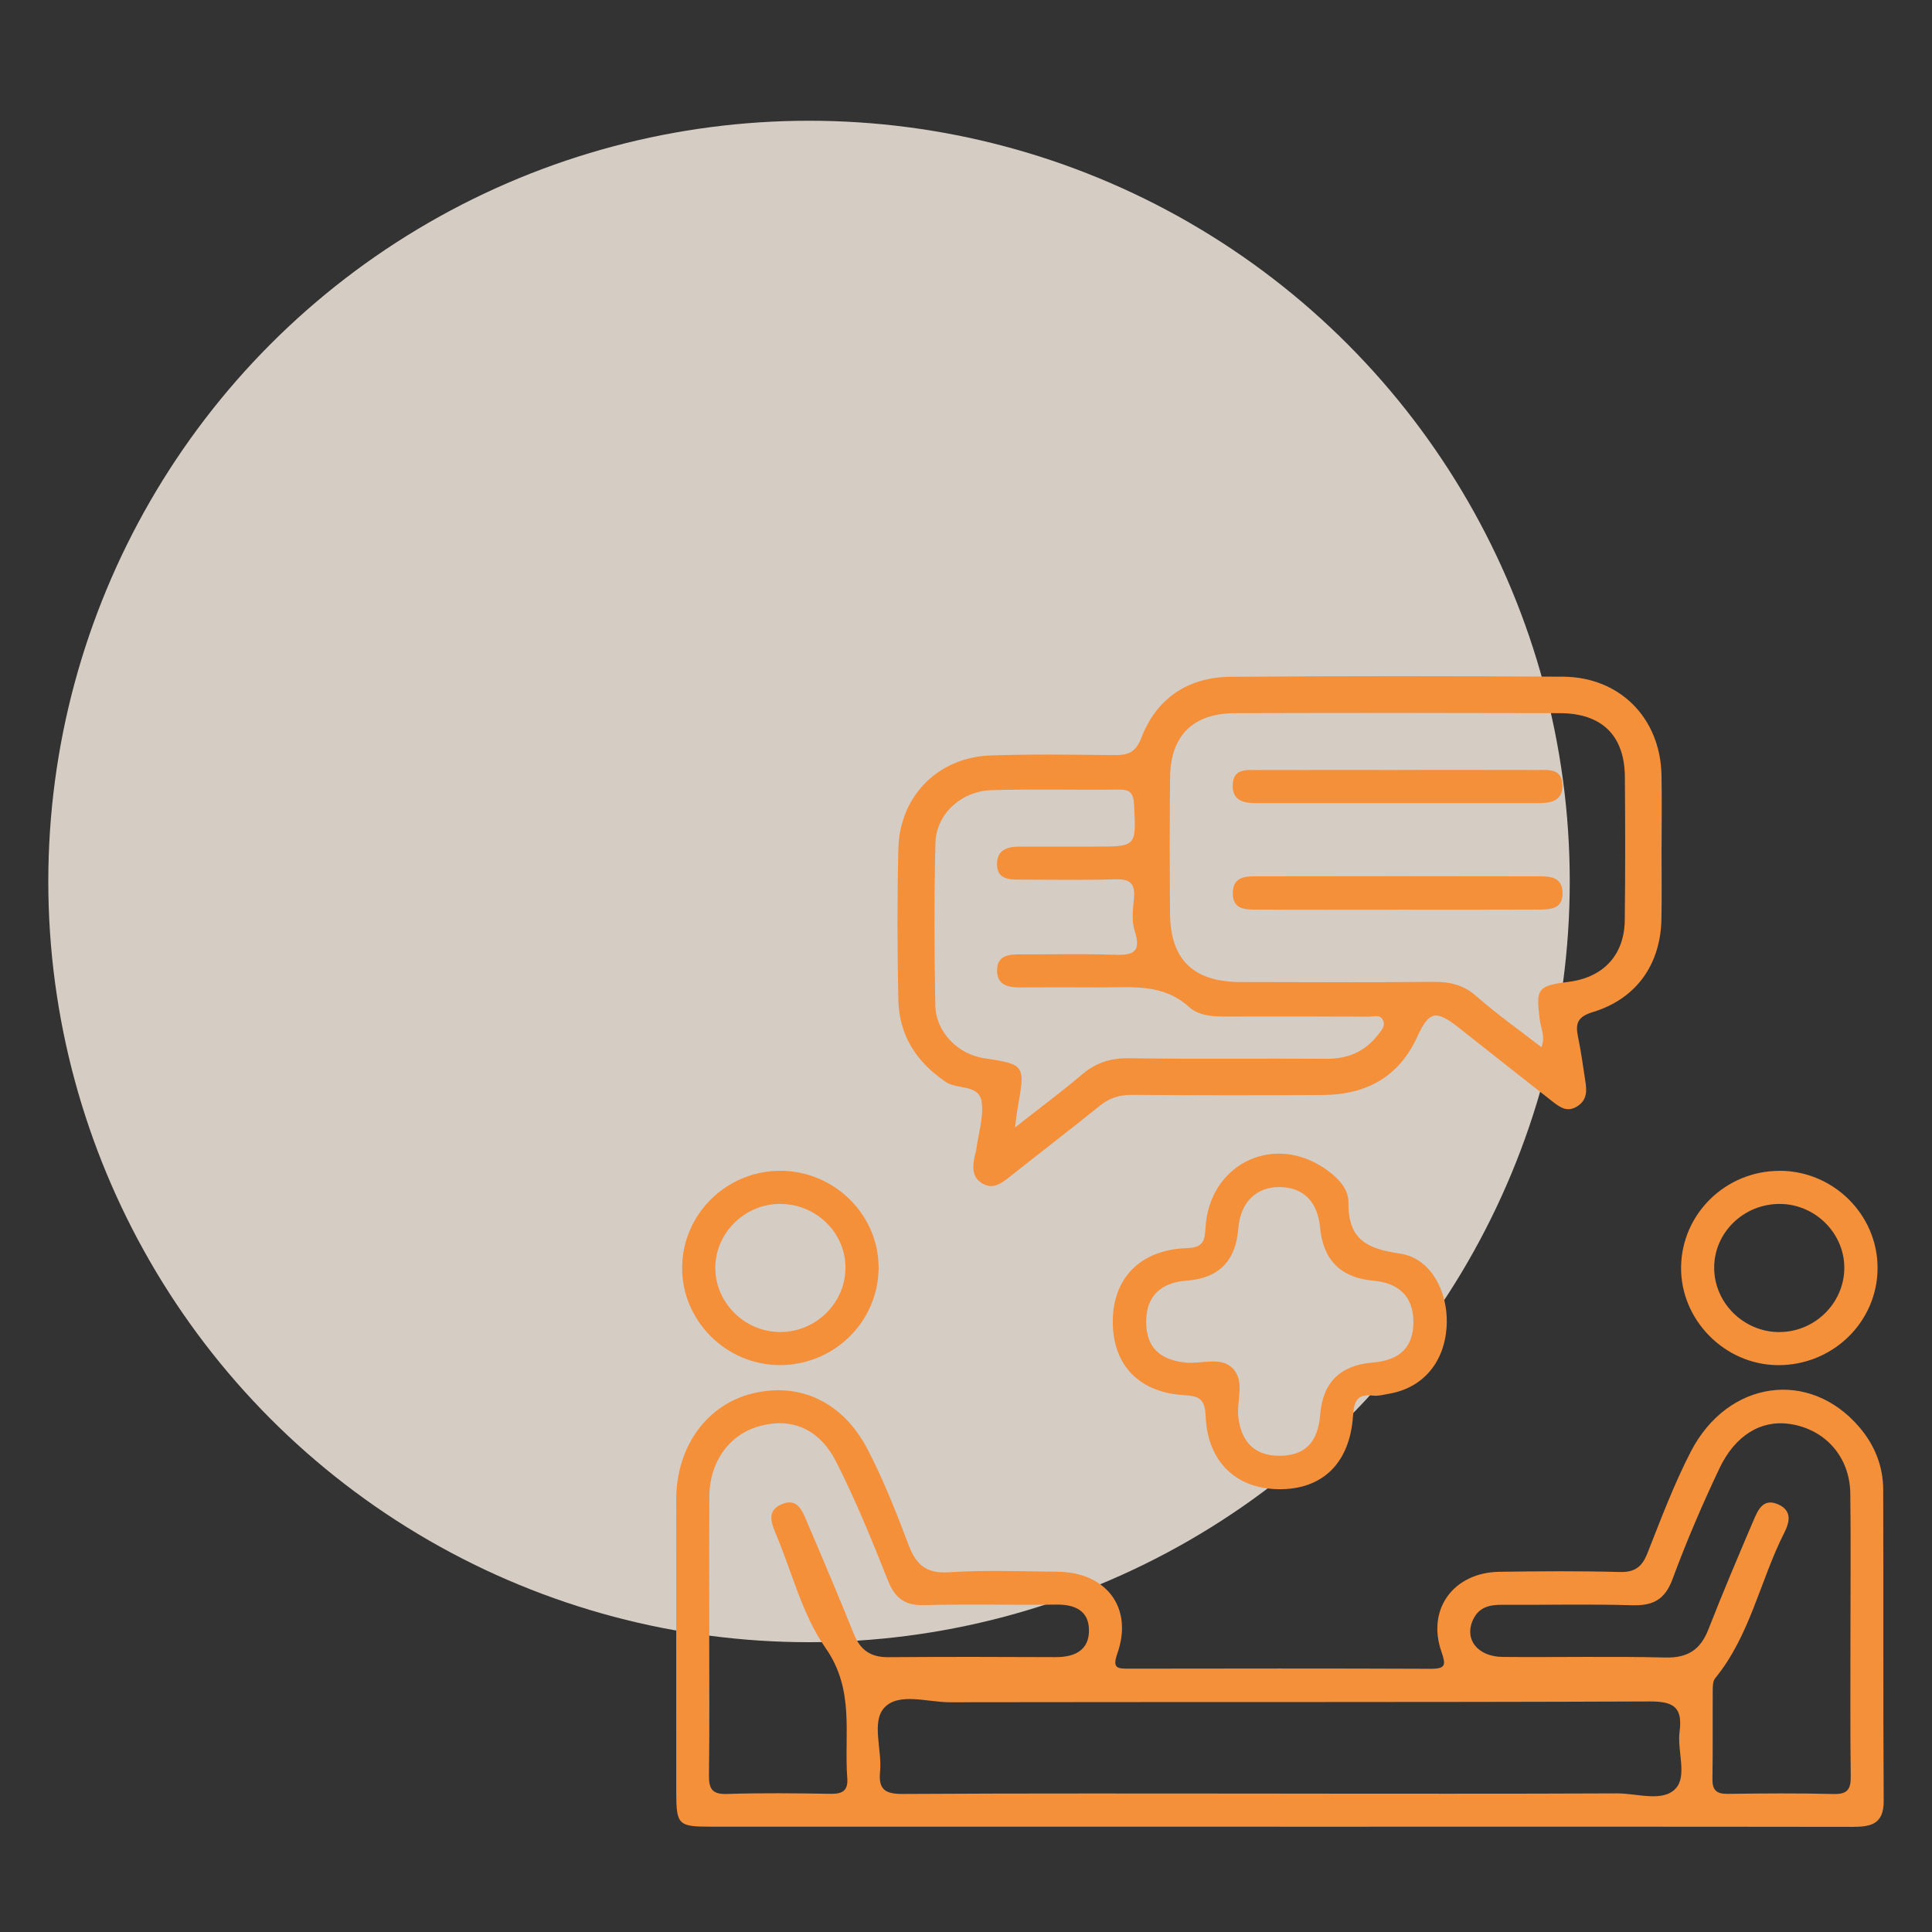
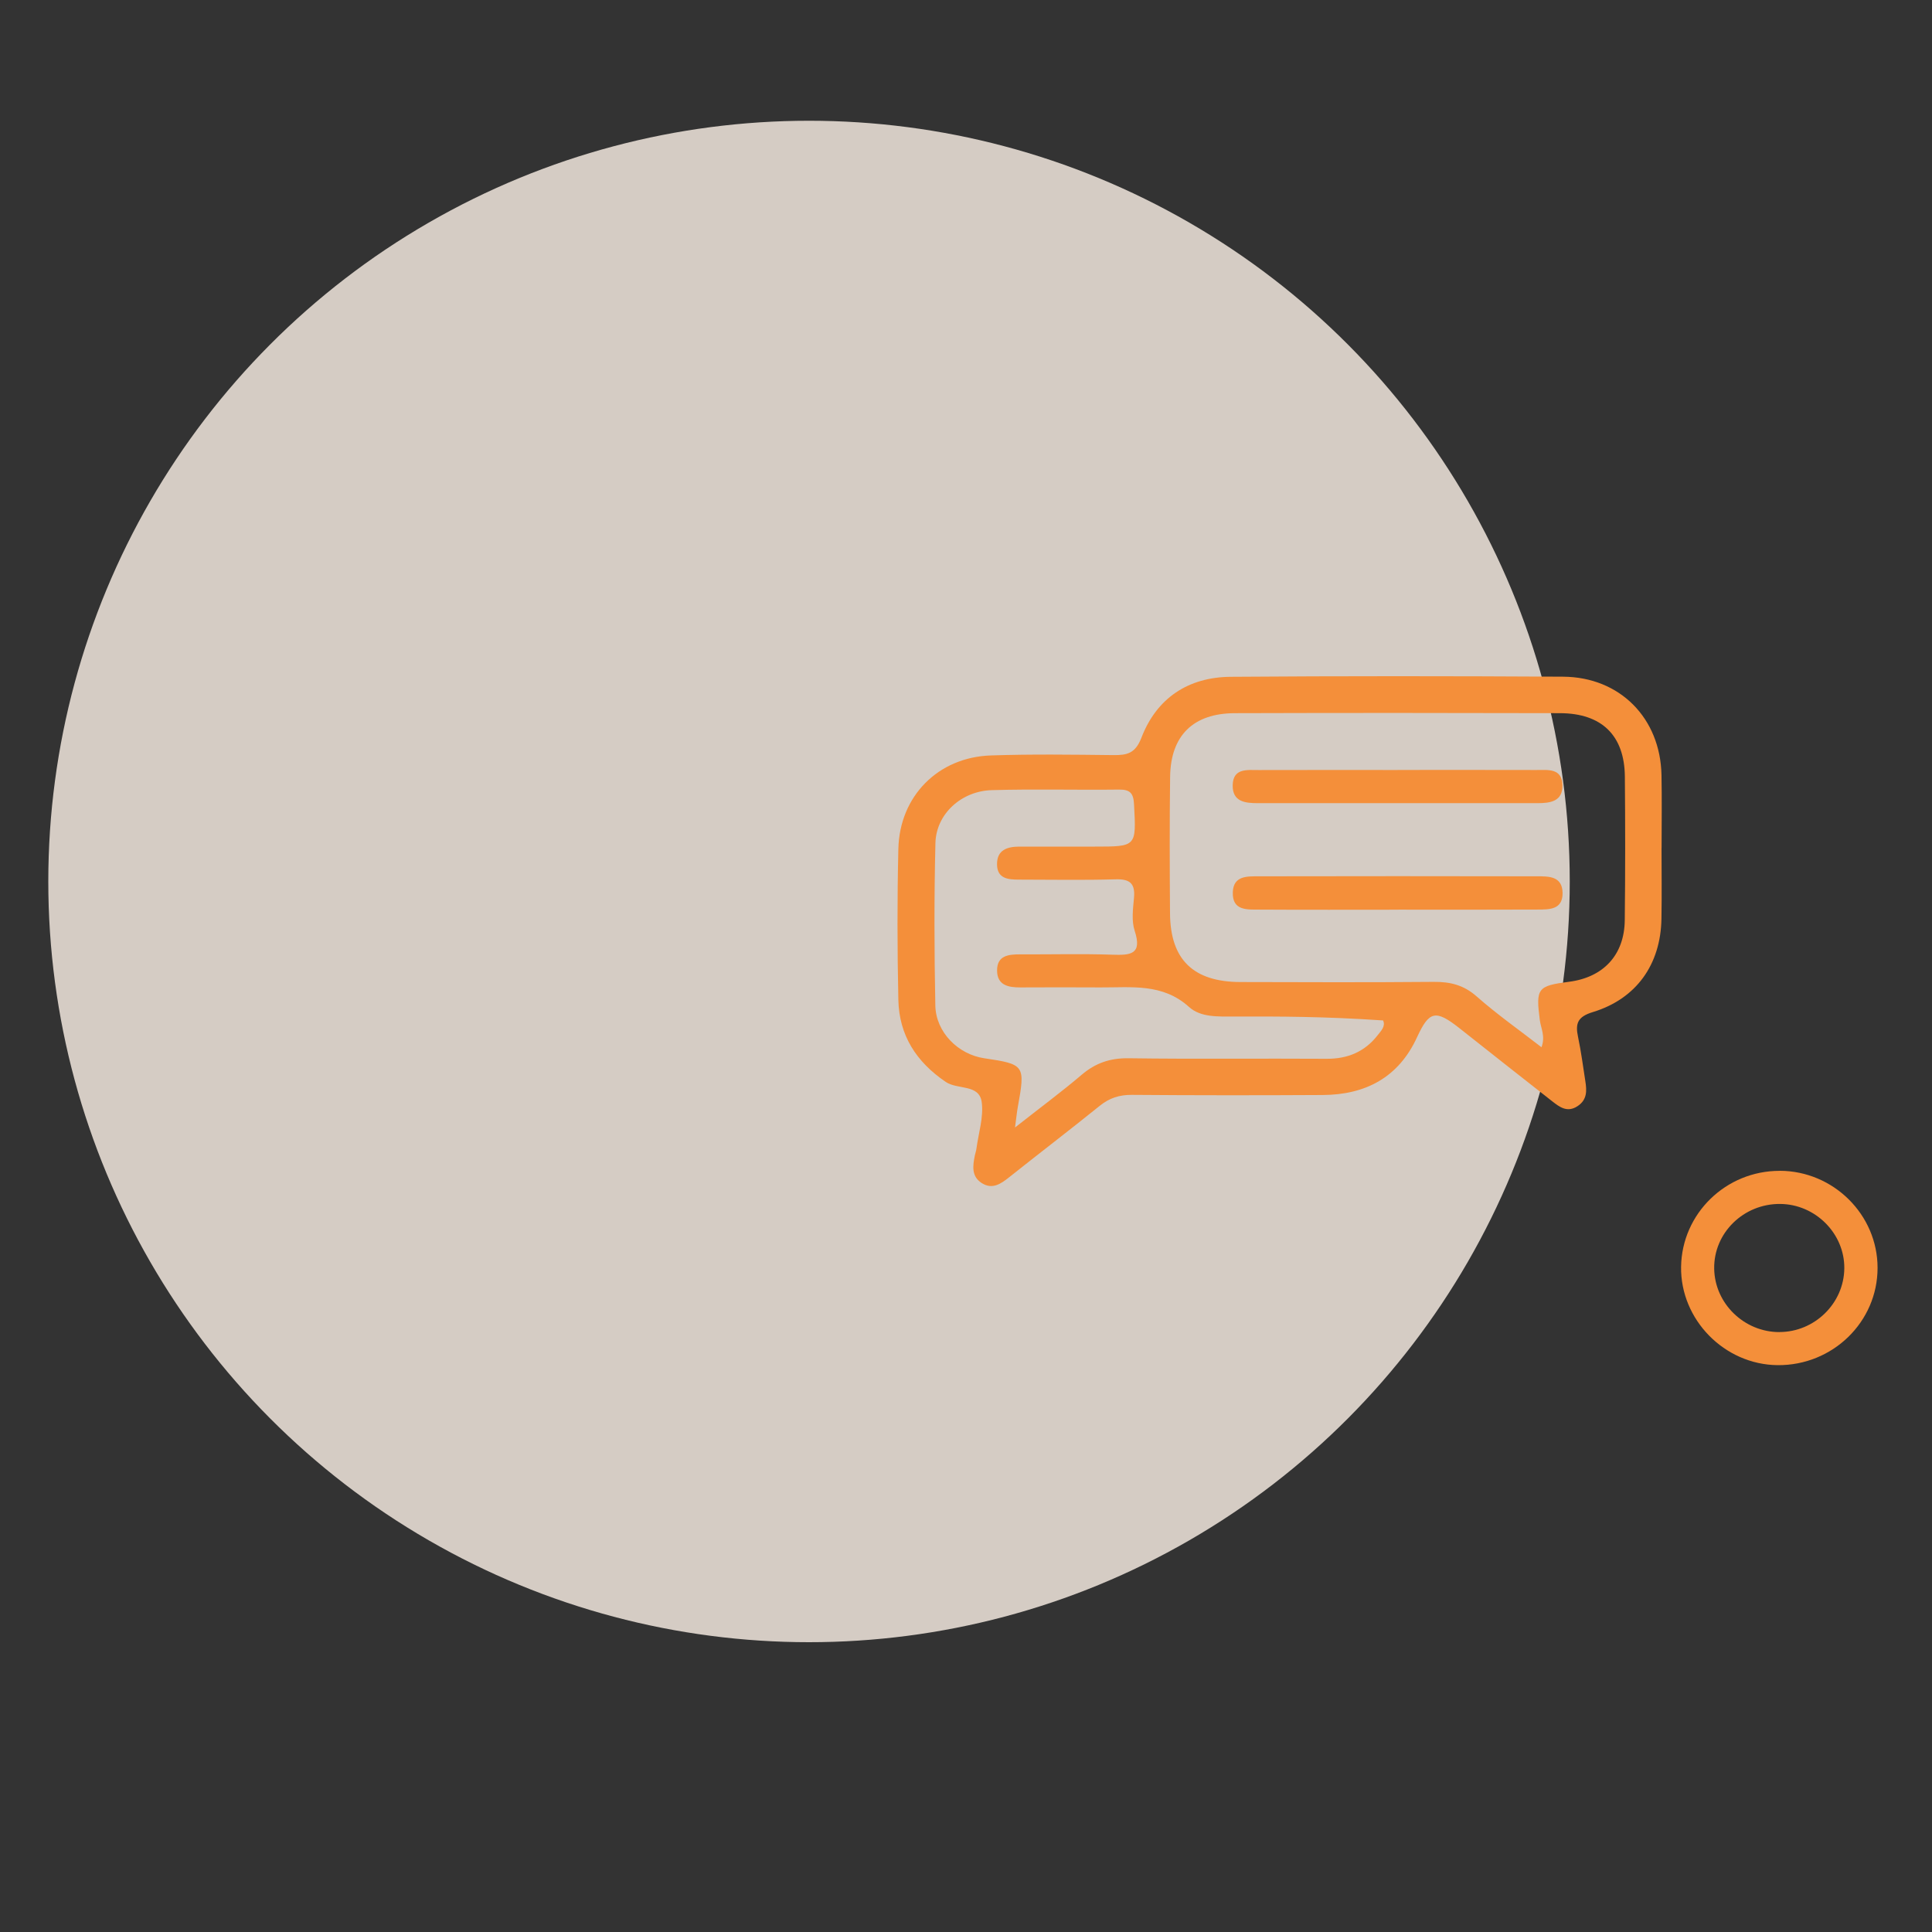
<svg xmlns="http://www.w3.org/2000/svg" width="80" height="80" viewBox="0 0 80 80" fill="none">
  <rect x="0" y="0" width="80" height="80" fill="#333333" stroke="none" />
  <circle cx="33.5" cy="36.5" r="31.5" fill="#FEF2E8" fill-opacity="0.8" />
  <g clip-path="url(#clip0_233_2)">
-     <path d="M52.954 75.639C45.113 75.639 37.27 75.639 29.429 75.639C28.078 75.639 28.004 75.563 28.002 74.19C28.002 70.155 27.998 66.121 28.002 62.086C28.004 59.906 29.267 58.16 31.162 57.7C33.111 57.225 34.899 58.039 35.927 60.018C36.583 61.281 37.11 62.617 37.614 63.951C37.926 64.781 38.338 65.169 39.299 65.105C40.789 65.005 42.291 65.068 43.787 65.082C45.814 65.101 46.929 66.574 46.271 68.456C46.052 69.081 46.255 69.095 46.74 69.095C50.905 69.089 55.069 69.083 59.234 69.101C59.877 69.103 59.875 68.941 59.682 68.38C59.076 66.62 60.199 65.111 62.09 65.084C63.749 65.06 65.409 65.048 67.067 65.093C67.692 65.111 67.991 64.884 68.214 64.322C68.774 62.904 69.311 61.469 70.008 60.117C71.542 57.141 74.928 56.676 76.992 59.096C77.627 59.84 77.976 60.709 77.98 61.682C77.994 65.976 77.972 70.272 78 74.567C78.006 75.561 77.445 75.647 76.674 75.647C68.766 75.635 60.859 75.641 52.954 75.641V75.639ZM52.997 74.27C57.651 74.27 62.304 74.282 66.956 74.26C67.784 74.256 68.843 74.635 69.382 74.063C69.876 73.54 69.442 72.501 69.548 71.702C69.68 70.704 69.311 70.45 68.319 70.454C58.654 70.493 48.989 70.47 39.327 70.487C38.401 70.487 37.215 70.069 36.618 70.712C36.073 71.3 36.532 72.458 36.442 73.358C36.368 74.096 36.649 74.287 37.376 74.284C42.582 74.252 47.788 74.268 52.995 74.268L52.997 74.27ZM29.367 67.634C29.367 69.585 29.384 71.536 29.357 73.487C29.349 74.047 29.465 74.305 30.099 74.284C31.529 74.239 32.96 74.254 34.392 74.278C34.882 74.286 35.122 74.153 35.083 73.624C34.946 71.807 35.407 69.983 34.181 68.234C33.218 66.859 32.798 65.105 32.13 63.521C31.929 63.045 31.747 62.547 32.374 62.285C33.026 62.012 33.224 62.568 33.411 63.008C34.075 64.556 34.731 66.111 35.362 67.673C35.628 68.331 36.063 68.626 36.778 68.62C39.086 68.603 41.395 68.606 43.703 68.618C44.496 68.622 45.103 68.339 45.092 67.49C45.082 66.695 44.508 66.433 43.742 66.443C41.922 66.468 40.1 66.415 38.28 66.466C37.465 66.488 37.057 66.179 36.762 65.431C36.106 63.775 35.431 62.119 34.626 60.533C33.925 59.153 32.779 58.697 31.476 59.045C30.209 59.383 29.382 60.514 29.373 61.974C29.361 63.861 29.369 65.746 29.369 67.632L29.367 67.634ZM76.623 67.693C76.623 65.742 76.642 63.791 76.617 61.84C76.596 60.315 75.57 59.174 74.098 58.961C72.932 58.791 71.85 59.422 71.192 60.815C70.485 62.309 69.831 63.83 69.259 65.38C68.942 66.242 68.446 66.496 67.579 66.47C65.792 66.417 64.003 66.462 62.215 66.451C61.693 66.447 61.246 66.538 61 67.06C60.617 67.868 61.174 68.603 62.232 68.61C64.476 68.63 66.72 68.579 68.962 68.634C69.888 68.655 70.411 68.312 70.741 67.47C71.331 65.96 71.963 64.468 72.6 62.978C72.79 62.535 73.006 62 73.655 62.304C74.207 62.562 74.108 63.027 73.883 63.468C72.879 65.453 72.471 67.72 71.02 69.495C70.93 69.605 70.922 69.804 70.921 69.96C70.913 71.196 70.928 72.43 70.909 73.666C70.901 74.135 71.087 74.286 71.542 74.28C73.004 74.26 74.469 74.249 75.932 74.286C76.506 74.299 76.642 74.082 76.635 73.549C76.609 71.598 76.625 69.647 76.623 67.697V67.693Z" fill="#F48F3A" />
-     <path d="M68.801 35.12C68.801 36.097 68.815 37.071 68.797 38.048C68.764 39.932 67.762 41.358 65.956 41.908C65.319 42.102 65.225 42.383 65.344 42.94C65.471 43.541 65.549 44.154 65.645 44.764C65.708 45.162 65.725 45.539 65.323 45.803C64.897 46.084 64.581 45.842 64.27 45.599C62.991 44.598 61.716 43.59 60.441 42.582C59.445 41.795 59.181 41.856 58.677 42.949C57.912 44.615 56.545 45.332 54.771 45.342C52.137 45.357 49.502 45.357 46.868 45.336C46.349 45.332 45.937 45.467 45.536 45.791C44.296 46.791 43.031 47.758 41.785 48.749C41.435 49.029 41.084 49.265 40.648 48.986C40.215 48.707 40.281 48.267 40.367 47.841C40.386 47.746 40.422 47.652 40.433 47.556C40.519 46.914 40.736 46.25 40.65 45.631C40.544 44.881 39.65 45.133 39.16 44.799C37.935 43.967 37.23 42.864 37.199 41.401C37.154 39.321 37.15 37.237 37.199 35.155C37.248 32.964 38.846 31.353 41.033 31.281C42.722 31.224 44.415 31.248 46.106 31.267C46.675 31.273 47.014 31.193 47.263 30.549C47.895 28.904 49.204 28.039 50.959 28.025C55.545 27.99 60.132 27.994 64.718 28.02C67.077 28.033 68.752 29.736 68.799 32.093C68.819 33.101 68.803 34.111 68.803 35.118L68.801 35.12ZM63.831 43.361C63.999 42.907 63.802 42.575 63.759 42.231C63.591 40.924 63.665 40.821 64.971 40.653C66.393 40.471 67.262 39.542 67.278 38.106C67.301 36.122 67.299 34.138 67.282 32.154C67.266 30.457 66.329 29.535 64.596 29.531C60.107 29.519 55.617 29.517 51.129 29.531C49.407 29.537 48.473 30.459 48.452 32.166C48.428 34.052 48.434 35.938 48.448 37.825C48.462 39.735 49.413 40.659 51.362 40.664C54.029 40.672 56.697 40.68 59.365 40.657C60.046 40.651 60.605 40.784 61.14 41.256C61.985 42 62.911 42.653 63.829 43.363L63.831 43.361ZM42.027 46.689C43.074 45.865 43.956 45.213 44.79 44.504C45.366 44.014 45.972 43.809 46.737 43.82C49.467 43.859 52.199 43.824 54.931 43.842C55.808 43.848 56.517 43.549 57.05 42.86C57.183 42.688 57.382 42.5 57.271 42.254C57.148 41.983 56.871 42.1 56.664 42.098C54.81 42.088 52.957 42.088 51.104 42.092C50.448 42.092 49.719 42.135 49.235 41.696C48.139 40.704 46.843 40.895 45.565 40.887C44.46 40.881 43.355 40.881 42.249 40.887C41.751 40.889 41.292 40.797 41.287 40.192C41.281 39.563 41.761 39.516 42.251 39.518C43.519 39.524 44.788 39.489 46.056 39.532C46.809 39.557 47.309 39.528 46.983 38.538C46.849 38.126 46.915 37.632 46.956 37.181C47.011 36.579 46.786 36.392 46.187 36.411C44.855 36.45 43.521 36.423 42.187 36.423C41.738 36.423 41.292 36.38 41.285 35.796C41.277 35.191 41.709 35.058 42.212 35.056C43.253 35.054 44.294 35.056 45.335 35.056C47.069 35.056 47.05 35.056 46.958 33.308C46.934 32.845 46.796 32.689 46.335 32.695C44.579 32.716 42.822 32.667 41.068 32.718C39.8 32.755 38.764 33.71 38.734 34.907C38.679 37.149 38.685 39.395 38.73 41.637C38.752 42.74 39.673 43.658 40.748 43.819C42.437 44.07 42.46 44.104 42.144 45.847C42.109 46.037 42.091 46.228 42.029 46.693L42.027 46.689Z" fill="#F48F3A" />
-     <path d="M52.944 61.664C51.183 61.647 50.004 60.524 49.925 58.658C49.898 57.993 49.724 57.807 49.054 57.772C47.16 57.668 46.082 56.518 46.078 54.741C46.074 52.938 47.211 51.749 49.14 51.683C49.834 51.659 49.884 51.386 49.919 50.82C50.076 48.285 52.568 46.98 54.692 48.281C55.278 48.64 55.843 49.162 55.835 49.775C55.815 51.325 56.591 51.708 57.975 51.909C59.276 52.099 60.018 53.562 59.895 55.022C59.774 56.464 58.883 57.477 57.522 57.711C57.297 57.75 57.067 57.815 56.846 57.789C56.186 57.713 56.067 58.028 56.026 58.627C55.893 60.598 54.751 61.684 52.947 61.666L52.944 61.664ZM52.97 60.281C54.026 60.285 54.577 59.733 54.667 58.575C54.769 57.248 55.496 56.529 56.85 56.419C57.993 56.325 58.545 55.757 58.526 54.694C58.508 53.698 57.936 53.124 56.868 53.03C55.523 52.912 54.787 52.177 54.661 50.825C54.562 49.761 53.97 49.166 53.001 49.154C52.011 49.14 51.359 49.792 51.275 50.874C51.172 52.215 50.461 52.933 49.142 53.028C48.031 53.108 47.447 53.708 47.461 54.759C47.472 55.784 48.01 56.309 49.099 56.422C49.763 56.491 50.562 56.143 51.064 56.682C51.55 57.206 51.203 57.993 51.275 58.658C51.39 59.721 51.96 60.276 52.97 60.281Z" fill="#F48F3A" />
-     <path d="M32.269 56.526C30.055 56.512 28.231 54.68 28.246 52.481C28.262 50.273 30.082 48.48 32.31 48.48C34.574 48.48 36.429 50.345 36.38 52.569C36.333 54.776 34.499 56.54 32.269 56.526ZM32.298 55.157C33.761 55.163 34.98 53.987 35.009 52.542C35.04 51.064 33.8 49.841 32.283 49.851C30.824 49.861 29.613 51.068 29.619 52.509C29.625 53.95 30.84 55.151 32.297 55.157H32.298Z" fill="#F48F3A" />
+     <path d="M68.801 35.12C68.801 36.097 68.815 37.071 68.797 38.048C68.764 39.932 67.762 41.358 65.956 41.908C65.319 42.102 65.225 42.383 65.344 42.94C65.471 43.541 65.549 44.154 65.645 44.764C65.708 45.162 65.725 45.539 65.323 45.803C64.897 46.084 64.581 45.842 64.27 45.599C62.991 44.598 61.716 43.59 60.441 42.582C59.445 41.795 59.181 41.856 58.677 42.949C57.912 44.615 56.545 45.332 54.771 45.342C52.137 45.357 49.502 45.357 46.868 45.336C46.349 45.332 45.937 45.467 45.536 45.791C44.296 46.791 43.031 47.758 41.785 48.749C41.435 49.029 41.084 49.265 40.648 48.986C40.215 48.707 40.281 48.267 40.367 47.841C40.386 47.746 40.422 47.652 40.433 47.556C40.519 46.914 40.736 46.25 40.65 45.631C40.544 44.881 39.65 45.133 39.16 44.799C37.935 43.967 37.23 42.864 37.199 41.401C37.154 39.321 37.15 37.237 37.199 35.155C37.248 32.964 38.846 31.353 41.033 31.281C42.722 31.224 44.415 31.248 46.106 31.267C46.675 31.273 47.014 31.193 47.263 30.549C47.895 28.904 49.204 28.039 50.959 28.025C55.545 27.99 60.132 27.994 64.718 28.02C67.077 28.033 68.752 29.736 68.799 32.093C68.819 33.101 68.803 34.111 68.803 35.118L68.801 35.12ZM63.831 43.361C63.999 42.907 63.802 42.575 63.759 42.231C63.591 40.924 63.665 40.821 64.971 40.653C66.393 40.471 67.262 39.542 67.278 38.106C67.301 36.122 67.299 34.138 67.282 32.154C67.266 30.457 66.329 29.535 64.596 29.531C60.107 29.519 55.617 29.517 51.129 29.531C49.407 29.537 48.473 30.459 48.452 32.166C48.428 34.052 48.434 35.938 48.448 37.825C48.462 39.735 49.413 40.659 51.362 40.664C54.029 40.672 56.697 40.68 59.365 40.657C60.046 40.651 60.605 40.784 61.14 41.256C61.985 42 62.911 42.653 63.829 43.363L63.831 43.361ZM42.027 46.689C43.074 45.865 43.956 45.213 44.79 44.504C45.366 44.014 45.972 43.809 46.737 43.82C49.467 43.859 52.199 43.824 54.931 43.842C55.808 43.848 56.517 43.549 57.05 42.86C57.183 42.688 57.382 42.5 57.271 42.254C54.81 42.088 52.957 42.088 51.104 42.092C50.448 42.092 49.719 42.135 49.235 41.696C48.139 40.704 46.843 40.895 45.565 40.887C44.46 40.881 43.355 40.881 42.249 40.887C41.751 40.889 41.292 40.797 41.287 40.192C41.281 39.563 41.761 39.516 42.251 39.518C43.519 39.524 44.788 39.489 46.056 39.532C46.809 39.557 47.309 39.528 46.983 38.538C46.849 38.126 46.915 37.632 46.956 37.181C47.011 36.579 46.786 36.392 46.187 36.411C44.855 36.45 43.521 36.423 42.187 36.423C41.738 36.423 41.292 36.38 41.285 35.796C41.277 35.191 41.709 35.058 42.212 35.056C43.253 35.054 44.294 35.056 45.335 35.056C47.069 35.056 47.05 35.056 46.958 33.308C46.934 32.845 46.796 32.689 46.335 32.695C44.579 32.716 42.822 32.667 41.068 32.718C39.8 32.755 38.764 33.71 38.734 34.907C38.679 37.149 38.685 39.395 38.73 41.637C38.752 42.74 39.673 43.658 40.748 43.819C42.437 44.07 42.46 44.104 42.144 45.847C42.109 46.037 42.091 46.228 42.029 46.693L42.027 46.689Z" fill="#F48F3A" />
    <path d="M73.699 48.48C75.92 48.486 77.748 50.3 77.746 52.501C77.746 54.741 75.884 56.549 73.605 56.528C71.404 56.506 69.579 54.645 69.61 52.456C69.643 50.249 71.467 48.476 73.699 48.482V48.48ZM73.683 55.157C75.144 55.155 76.355 53.966 76.369 52.519C76.382 51.079 75.174 49.865 73.715 49.853C72.195 49.839 70.955 51.056 70.981 52.536C71.004 53.977 72.223 55.161 73.683 55.159V55.157Z" fill="#F48F3A" />
    <path d="M57.908 37.669C55.993 37.669 54.079 37.677 52.163 37.665C51.651 37.661 51.019 37.724 51.048 36.942C51.073 36.247 51.663 36.288 52.142 36.286C55.971 36.278 59.803 36.278 63.632 36.286C64.119 36.286 64.691 36.27 64.703 36.97C64.714 37.681 64.14 37.661 63.654 37.663C61.738 37.673 59.824 37.667 57.908 37.667V37.669Z" fill="#F48F3A" />
    <path d="M57.87 31.882C59.786 31.882 61.702 31.878 63.618 31.884C64.096 31.884 64.688 31.798 64.698 32.523C64.706 33.189 64.188 33.257 63.667 33.257C59.802 33.257 55.937 33.257 52.072 33.257C51.553 33.257 51.035 33.195 51.043 32.523C51.053 31.793 51.645 31.888 52.121 31.886C54.037 31.88 55.953 31.884 57.868 31.884L57.87 31.882Z" fill="#F48F3A" />
  </g>
  <defs>
    <clipPath id="clip0_233_2">
      <rect width="50" height="47.645" fill="white" transform="translate(28 28)" />
    </clipPath>
  </defs>
</svg>